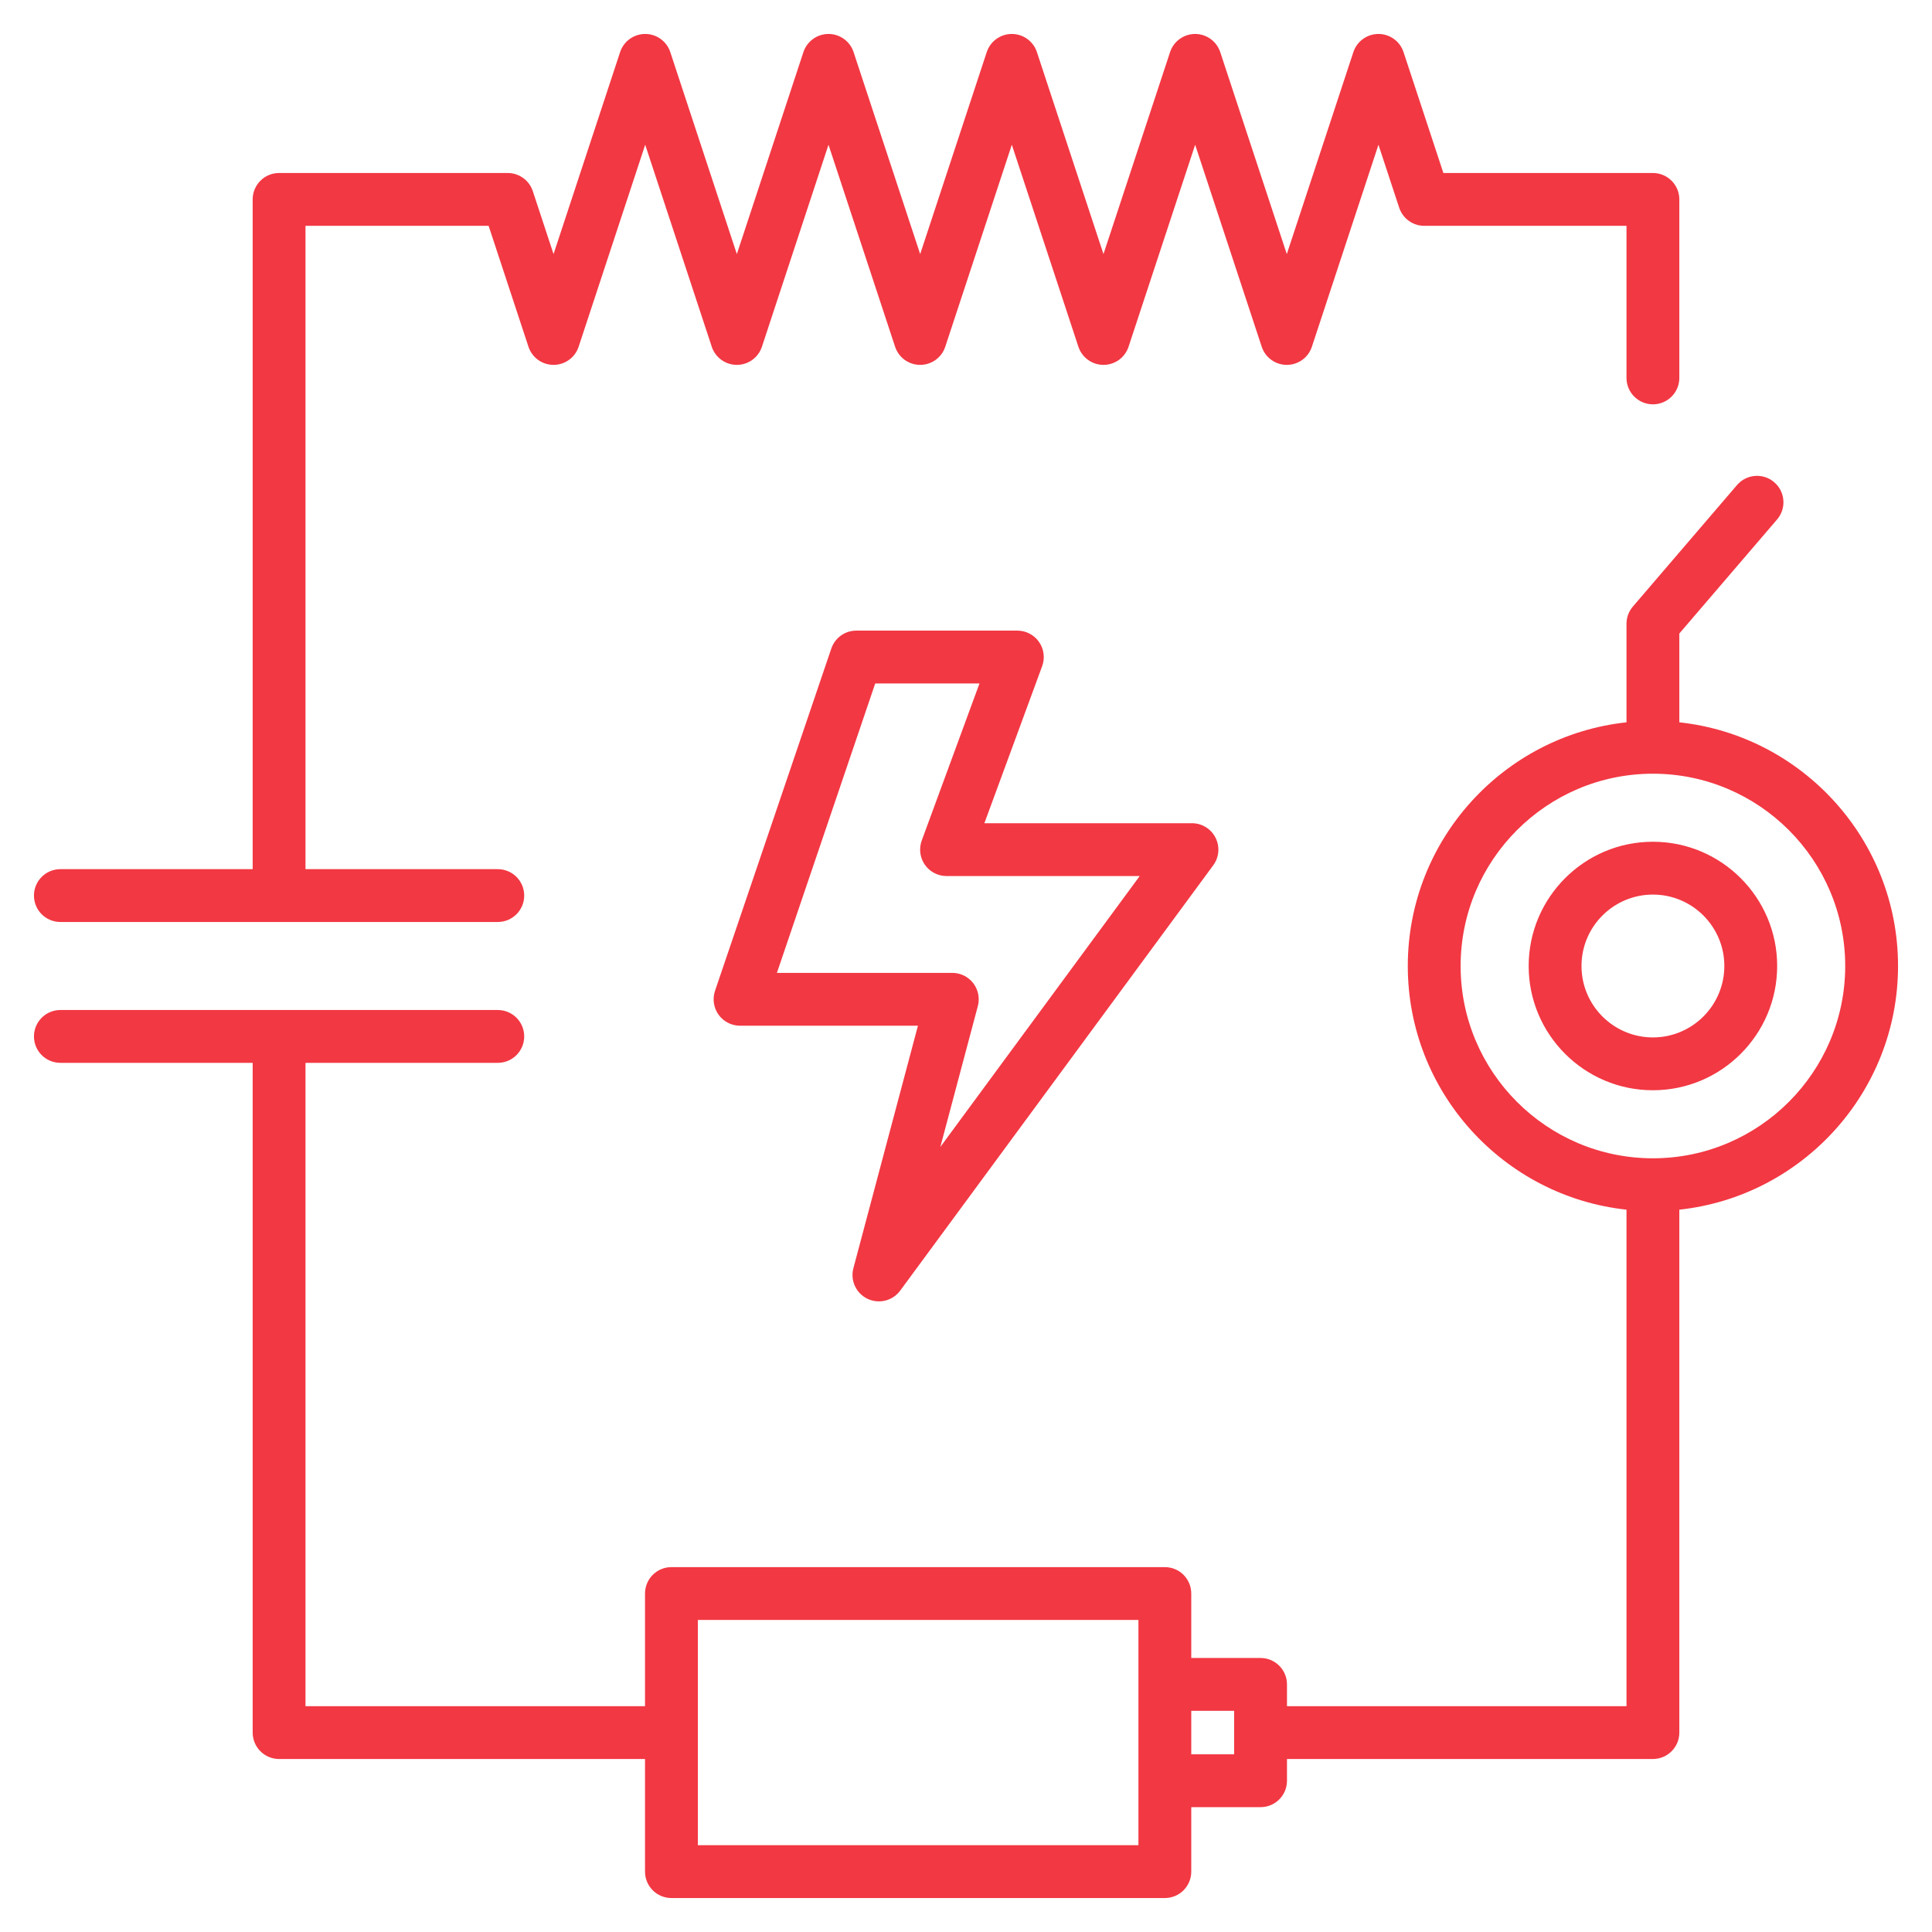
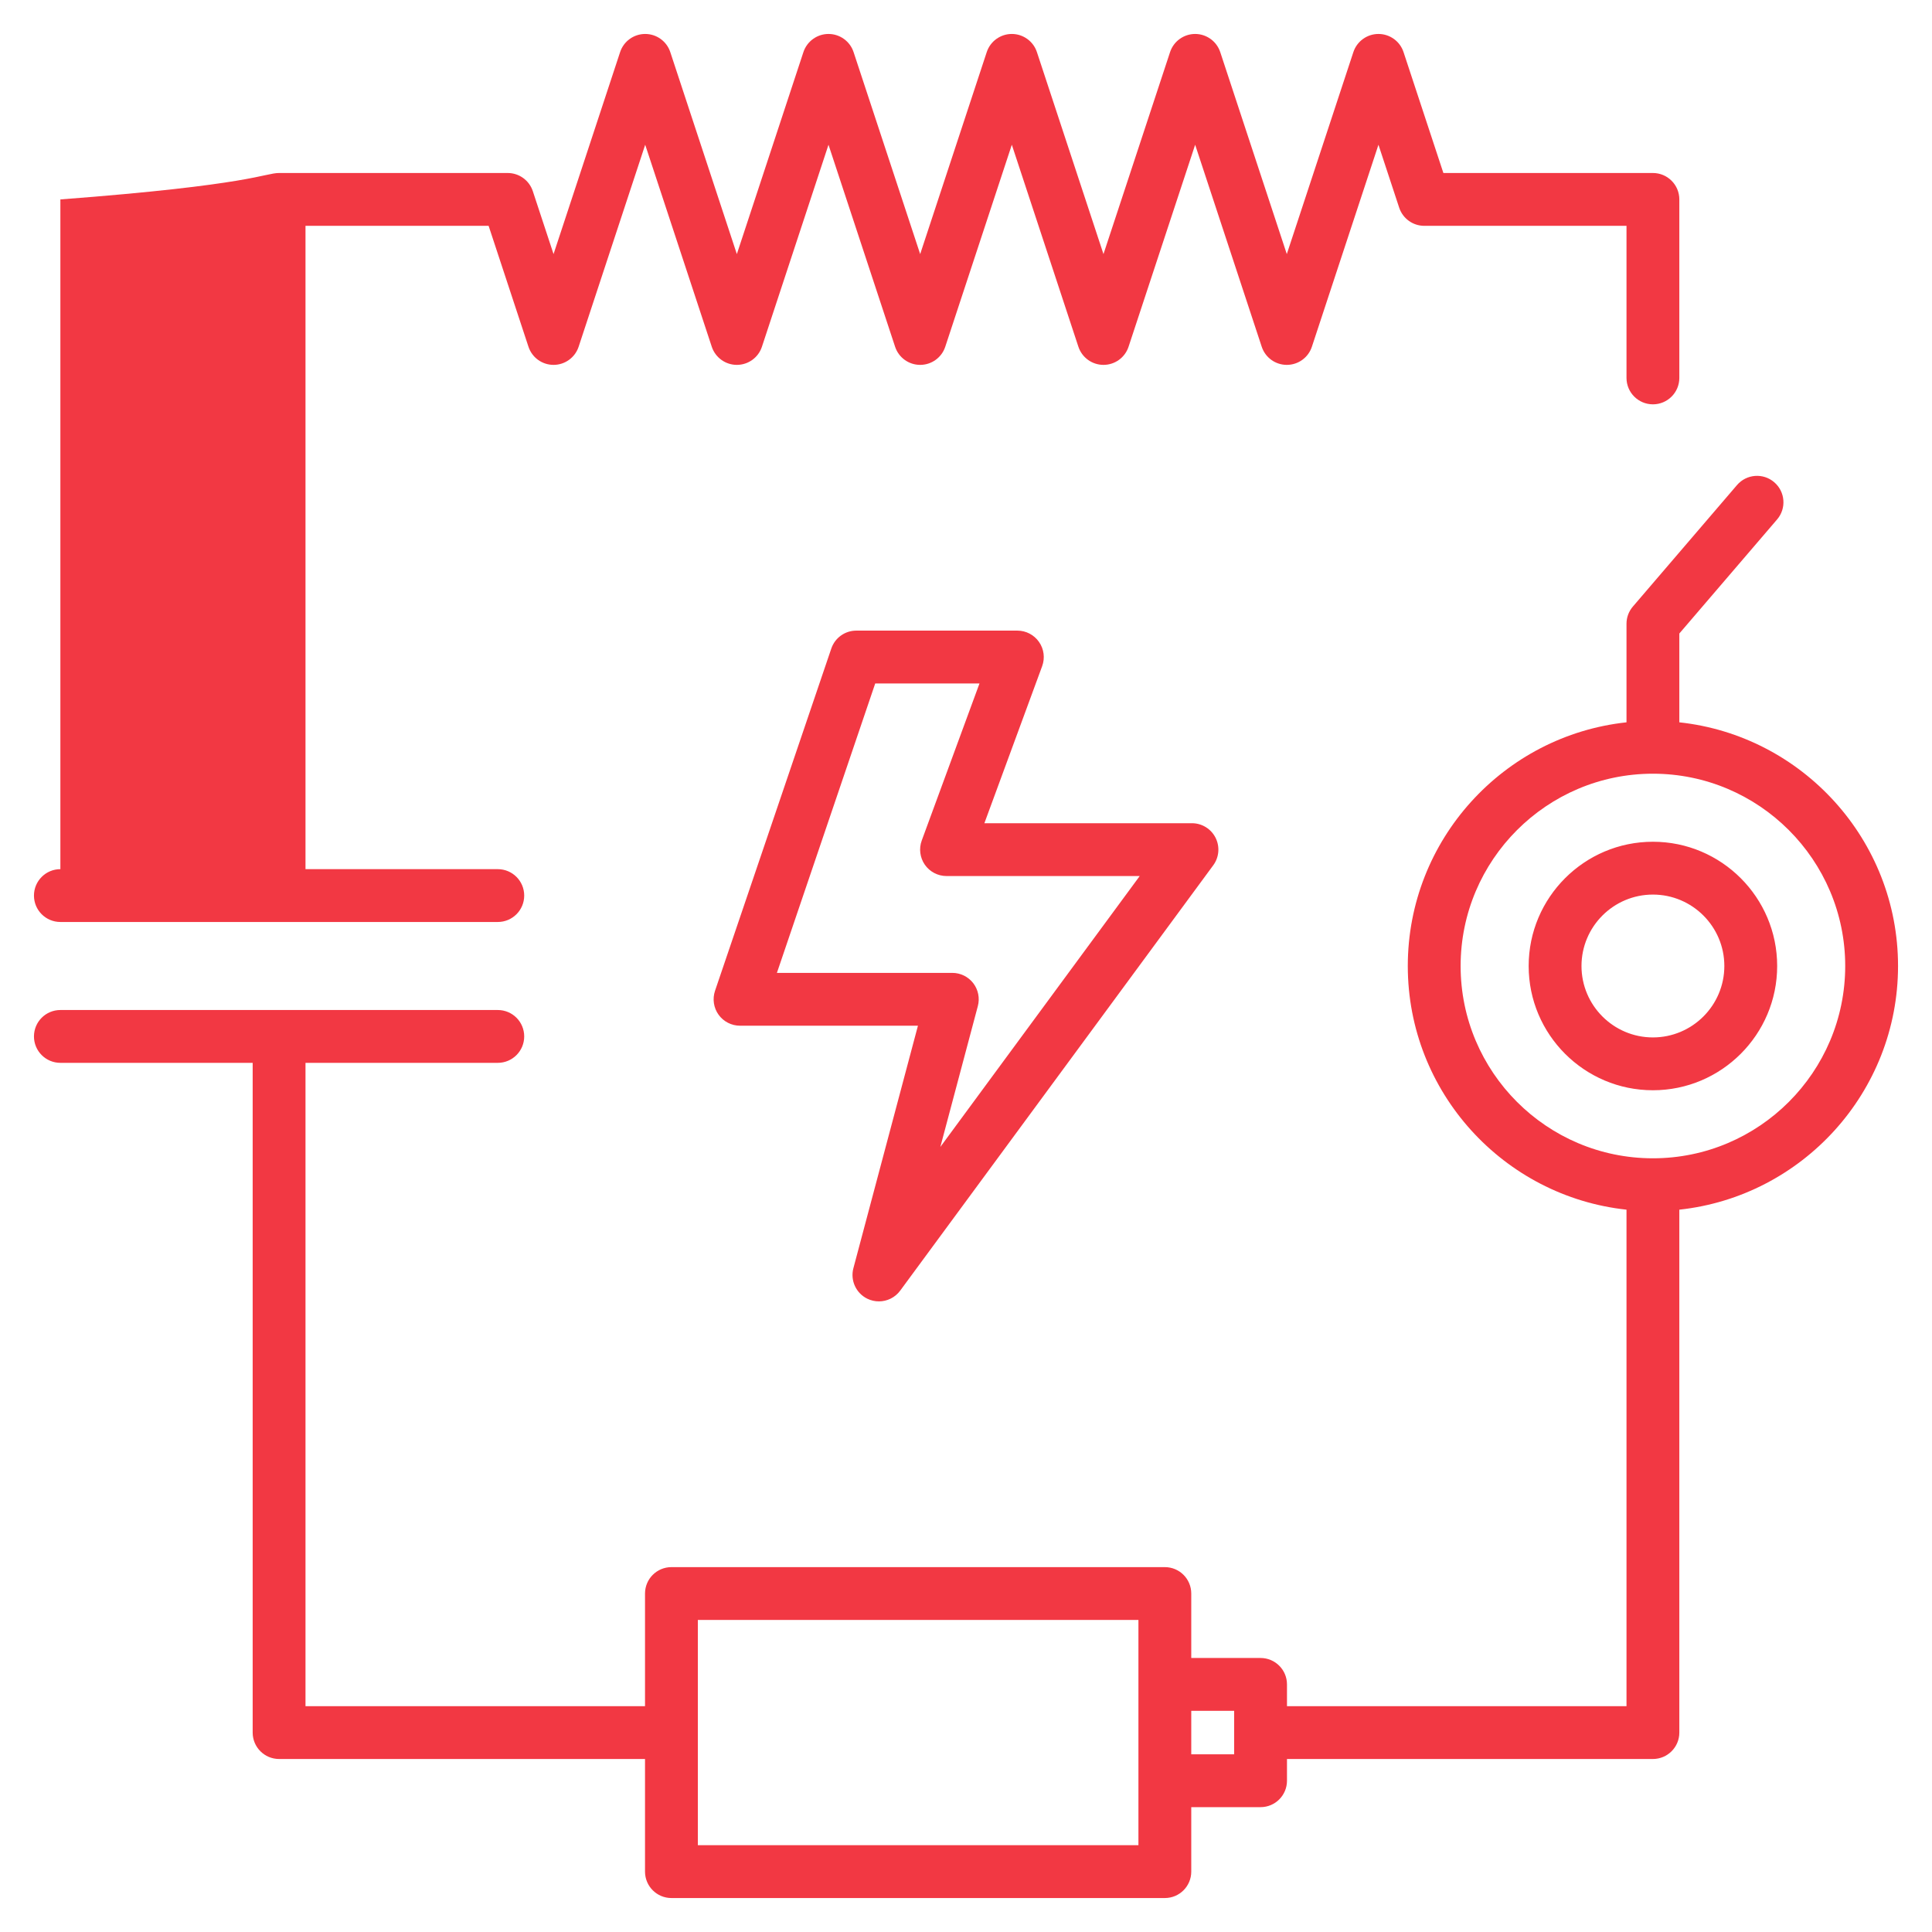
<svg xmlns="http://www.w3.org/2000/svg" width="64" height="64" viewBox="0 0 64 64" fill="none">
-   <path d="M1.125 29.667C1.125 29.184 1.517 28.792 2 28.792H8.37V6.606C8.37 6.123 8.762 5.731 9.245 5.731H16.819C17.196 5.731 17.531 5.973 17.65 6.332L18.337 8.417L20.542 1.726C20.66 1.367 20.995 1.125 21.373 1.125C21.75 1.125 22.086 1.367 22.204 1.726L24.409 8.417L26.614 1.726C26.733 1.368 27.068 1.125 27.445 1.125C27.823 1.125 28.158 1.368 28.276 1.726L30.482 8.417L32.687 1.726C32.805 1.368 33.14 1.125 33.518 1.125C33.896 1.125 34.231 1.368 34.349 1.726L36.554 8.417L38.76 1.726C38.878 1.368 39.213 1.125 39.591 1.125C39.968 1.125 40.303 1.368 40.422 1.726L42.627 8.417L44.832 1.726C44.95 1.368 45.286 1.125 45.663 1.125C46.041 1.125 46.376 1.368 46.494 1.726L47.814 5.731H54.755C55.238 5.731 55.63 6.123 55.63 6.606V12.519C55.63 13.002 55.238 13.394 54.755 13.394C54.272 13.394 53.88 13.002 53.88 12.519V7.481H47.181C46.804 7.481 46.469 7.239 46.35 6.88L45.663 4.795L43.458 11.486C43.34 11.845 43.005 12.087 42.627 12.087C42.249 12.087 41.914 11.845 41.796 11.486L39.591 4.795L37.385 11.486C37.267 11.845 36.932 12.087 36.554 12.087C36.177 12.087 35.842 11.845 35.723 11.486L33.518 4.795L31.313 11.486C31.195 11.845 30.859 12.087 30.482 12.087C30.104 12.087 29.769 11.845 29.651 11.486L27.445 4.795L25.24 11.486C25.122 11.845 24.787 12.087 24.409 12.087C24.032 12.087 23.697 11.845 23.578 11.486L21.373 4.795L19.168 11.486C19.049 11.845 18.714 12.087 18.337 12.087C17.959 12.087 17.624 11.845 17.506 11.486L16.186 7.481H10.12V28.792H16.49C16.974 28.792 17.365 29.184 17.365 29.667C17.365 30.15 16.974 30.542 16.49 30.542H2C1.517 30.542 1.125 30.151 1.125 29.667ZM28.27 42.01L30.408 33.978H24.515C24.233 33.978 23.968 33.843 23.803 33.613C23.639 33.384 23.596 33.089 23.686 32.822L27.538 21.484C27.658 21.129 27.991 20.89 28.366 20.89H33.702C33.987 20.89 34.255 21.03 34.419 21.265C34.583 21.499 34.621 21.799 34.523 22.067L32.609 27.27H39.485C39.815 27.27 40.117 27.456 40.266 27.75C40.415 28.045 40.386 28.398 40.19 28.664L29.82 42.754C29.65 42.984 29.386 43.11 29.115 43.11C28.987 43.11 28.858 43.082 28.736 43.024C28.358 42.842 28.161 42.416 28.27 42.01ZM31.547 32.228C31.819 32.228 32.075 32.355 32.241 32.57C32.406 32.786 32.462 33.066 32.392 33.329L31.15 37.994L37.755 29.02H31.355C31.069 29.02 30.801 28.88 30.637 28.646C30.474 28.411 30.435 28.111 30.534 27.843L32.447 22.64H28.993L25.736 32.228H31.547V32.228ZM55.63 40.072V57.394C55.63 57.877 55.238 58.269 54.755 58.269H42.633V58.989C42.633 59.472 42.241 59.864 41.758 59.864H39.462V62C39.462 62.483 39.071 62.875 38.587 62.875H22.242C21.759 62.875 21.367 62.483 21.367 62V58.269H9.245C8.762 58.269 8.37 57.877 8.37 57.394V35.208H2C1.517 35.208 1.125 34.816 1.125 34.333C1.125 33.849 1.517 33.458 2 33.458H16.49C16.974 33.458 17.365 33.849 17.365 34.333C17.365 34.816 16.974 35.208 16.49 35.208H10.12V56.519H21.367V52.788C21.367 52.304 21.759 51.913 22.242 51.913H38.587C39.071 51.913 39.462 52.304 39.462 52.788V54.923H41.758C42.241 54.923 42.633 55.315 42.633 55.798V56.519H53.88V40.072C49.813 39.634 46.635 36.182 46.635 32C46.635 27.818 49.813 24.366 53.88 23.928V20.662C53.88 20.453 53.955 20.251 54.091 20.093L57.54 16.069C57.854 15.702 58.407 15.659 58.773 15.974C59.14 16.288 59.183 16.841 58.868 17.208L55.63 20.986V23.928C59.697 24.366 62.875 27.818 62.875 32C62.875 36.182 59.697 39.634 55.63 40.072ZM37.712 53.663H23.117V61.125H37.712V53.663H37.712ZM40.883 56.673H39.462V58.114H40.883V56.673ZM61.125 32C61.125 28.488 58.267 25.63 54.755 25.63C51.242 25.63 48.385 28.488 48.385 32C48.385 35.513 51.242 38.37 54.755 38.37C58.267 38.37 61.125 35.513 61.125 32ZM58.871 32C58.871 34.27 57.025 36.116 54.755 36.116C52.485 36.116 50.639 34.27 50.639 32C50.639 29.73 52.485 27.884 54.755 27.884C57.025 27.884 58.871 29.73 58.871 32ZM57.121 32C57.121 30.695 56.06 29.634 54.755 29.634C53.45 29.634 52.389 30.695 52.389 32C52.389 33.305 53.45 34.366 54.755 34.366C56.06 34.366 57.121 33.305 57.121 32Z" fill="#F23843" />
+   <path d="M1.125 29.667C1.125 29.184 1.517 28.792 2 28.792V6.606C8.37 6.123 8.762 5.731 9.245 5.731H16.819C17.196 5.731 17.531 5.973 17.65 6.332L18.337 8.417L20.542 1.726C20.66 1.367 20.995 1.125 21.373 1.125C21.75 1.125 22.086 1.367 22.204 1.726L24.409 8.417L26.614 1.726C26.733 1.368 27.068 1.125 27.445 1.125C27.823 1.125 28.158 1.368 28.276 1.726L30.482 8.417L32.687 1.726C32.805 1.368 33.14 1.125 33.518 1.125C33.896 1.125 34.231 1.368 34.349 1.726L36.554 8.417L38.76 1.726C38.878 1.368 39.213 1.125 39.591 1.125C39.968 1.125 40.303 1.368 40.422 1.726L42.627 8.417L44.832 1.726C44.95 1.368 45.286 1.125 45.663 1.125C46.041 1.125 46.376 1.368 46.494 1.726L47.814 5.731H54.755C55.238 5.731 55.63 6.123 55.63 6.606V12.519C55.63 13.002 55.238 13.394 54.755 13.394C54.272 13.394 53.88 13.002 53.88 12.519V7.481H47.181C46.804 7.481 46.469 7.239 46.35 6.88L45.663 4.795L43.458 11.486C43.34 11.845 43.005 12.087 42.627 12.087C42.249 12.087 41.914 11.845 41.796 11.486L39.591 4.795L37.385 11.486C37.267 11.845 36.932 12.087 36.554 12.087C36.177 12.087 35.842 11.845 35.723 11.486L33.518 4.795L31.313 11.486C31.195 11.845 30.859 12.087 30.482 12.087C30.104 12.087 29.769 11.845 29.651 11.486L27.445 4.795L25.24 11.486C25.122 11.845 24.787 12.087 24.409 12.087C24.032 12.087 23.697 11.845 23.578 11.486L21.373 4.795L19.168 11.486C19.049 11.845 18.714 12.087 18.337 12.087C17.959 12.087 17.624 11.845 17.506 11.486L16.186 7.481H10.12V28.792H16.49C16.974 28.792 17.365 29.184 17.365 29.667C17.365 30.15 16.974 30.542 16.49 30.542H2C1.517 30.542 1.125 30.151 1.125 29.667ZM28.27 42.01L30.408 33.978H24.515C24.233 33.978 23.968 33.843 23.803 33.613C23.639 33.384 23.596 33.089 23.686 32.822L27.538 21.484C27.658 21.129 27.991 20.89 28.366 20.89H33.702C33.987 20.89 34.255 21.03 34.419 21.265C34.583 21.499 34.621 21.799 34.523 22.067L32.609 27.27H39.485C39.815 27.27 40.117 27.456 40.266 27.75C40.415 28.045 40.386 28.398 40.19 28.664L29.82 42.754C29.65 42.984 29.386 43.11 29.115 43.11C28.987 43.11 28.858 43.082 28.736 43.024C28.358 42.842 28.161 42.416 28.27 42.01ZM31.547 32.228C31.819 32.228 32.075 32.355 32.241 32.57C32.406 32.786 32.462 33.066 32.392 33.329L31.15 37.994L37.755 29.02H31.355C31.069 29.02 30.801 28.88 30.637 28.646C30.474 28.411 30.435 28.111 30.534 27.843L32.447 22.64H28.993L25.736 32.228H31.547V32.228ZM55.63 40.072V57.394C55.63 57.877 55.238 58.269 54.755 58.269H42.633V58.989C42.633 59.472 42.241 59.864 41.758 59.864H39.462V62C39.462 62.483 39.071 62.875 38.587 62.875H22.242C21.759 62.875 21.367 62.483 21.367 62V58.269H9.245C8.762 58.269 8.37 57.877 8.37 57.394V35.208H2C1.517 35.208 1.125 34.816 1.125 34.333C1.125 33.849 1.517 33.458 2 33.458H16.49C16.974 33.458 17.365 33.849 17.365 34.333C17.365 34.816 16.974 35.208 16.49 35.208H10.12V56.519H21.367V52.788C21.367 52.304 21.759 51.913 22.242 51.913H38.587C39.071 51.913 39.462 52.304 39.462 52.788V54.923H41.758C42.241 54.923 42.633 55.315 42.633 55.798V56.519H53.88V40.072C49.813 39.634 46.635 36.182 46.635 32C46.635 27.818 49.813 24.366 53.88 23.928V20.662C53.88 20.453 53.955 20.251 54.091 20.093L57.54 16.069C57.854 15.702 58.407 15.659 58.773 15.974C59.14 16.288 59.183 16.841 58.868 17.208L55.63 20.986V23.928C59.697 24.366 62.875 27.818 62.875 32C62.875 36.182 59.697 39.634 55.63 40.072ZM37.712 53.663H23.117V61.125H37.712V53.663H37.712ZM40.883 56.673H39.462V58.114H40.883V56.673ZM61.125 32C61.125 28.488 58.267 25.63 54.755 25.63C51.242 25.63 48.385 28.488 48.385 32C48.385 35.513 51.242 38.37 54.755 38.37C58.267 38.37 61.125 35.513 61.125 32ZM58.871 32C58.871 34.27 57.025 36.116 54.755 36.116C52.485 36.116 50.639 34.27 50.639 32C50.639 29.73 52.485 27.884 54.755 27.884C57.025 27.884 58.871 29.73 58.871 32ZM57.121 32C57.121 30.695 56.06 29.634 54.755 29.634C53.45 29.634 52.389 30.695 52.389 32C52.389 33.305 53.45 34.366 54.755 34.366C56.06 34.366 57.121 33.305 57.121 32Z" fill="#F23843" />
</svg>